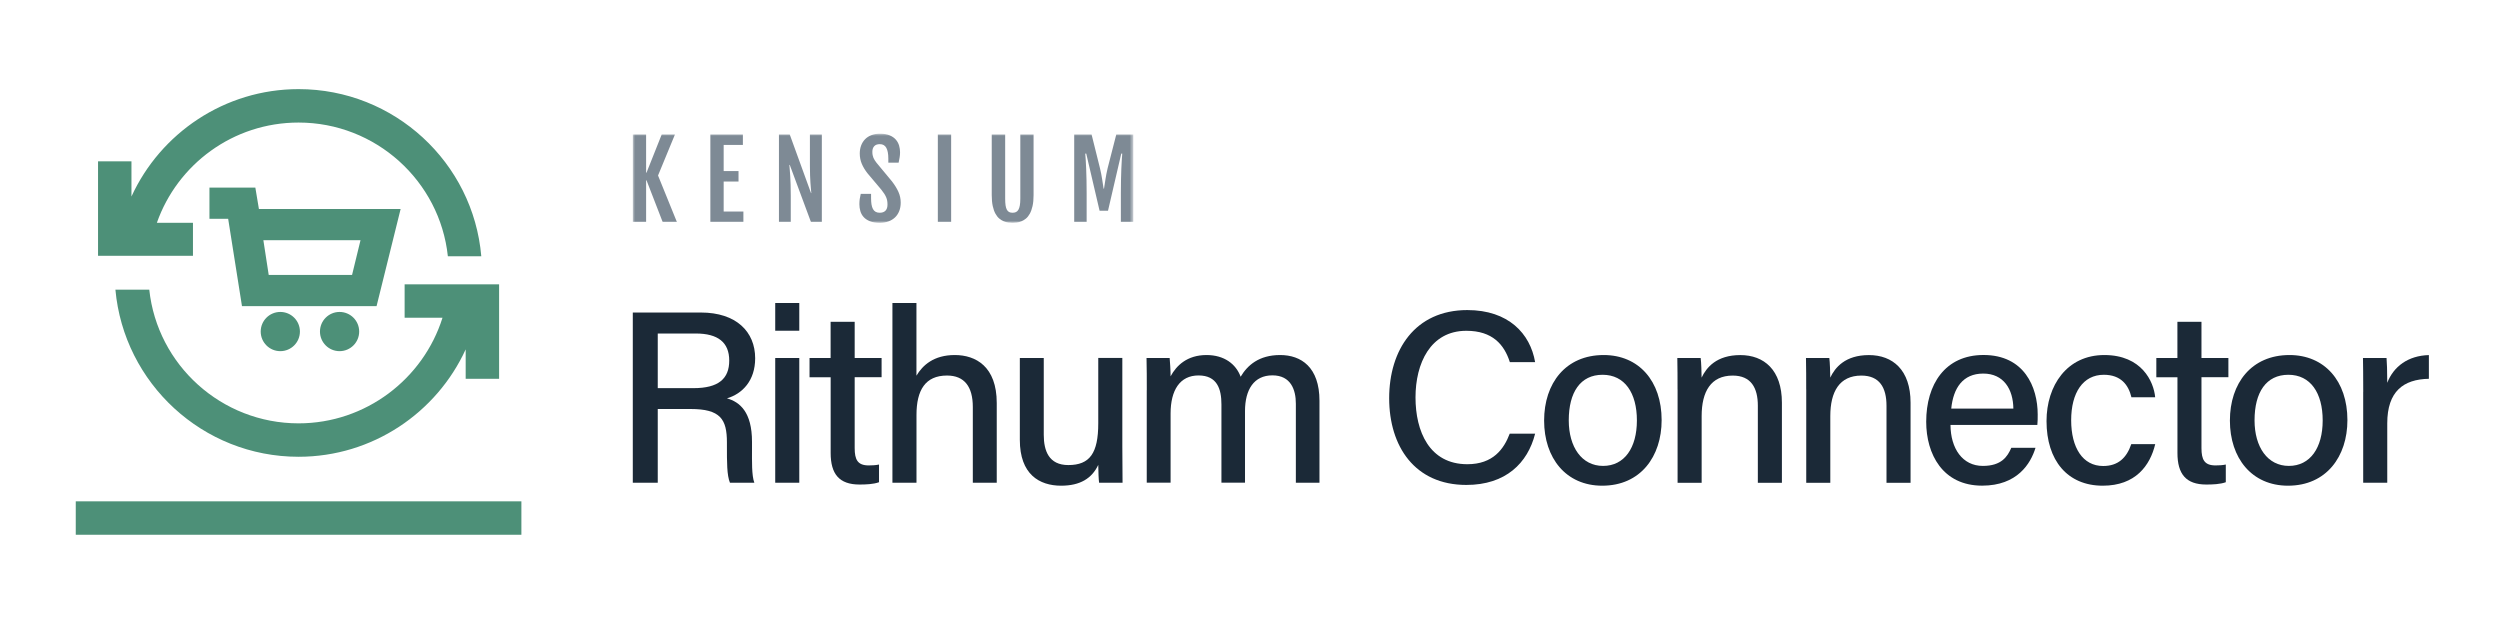
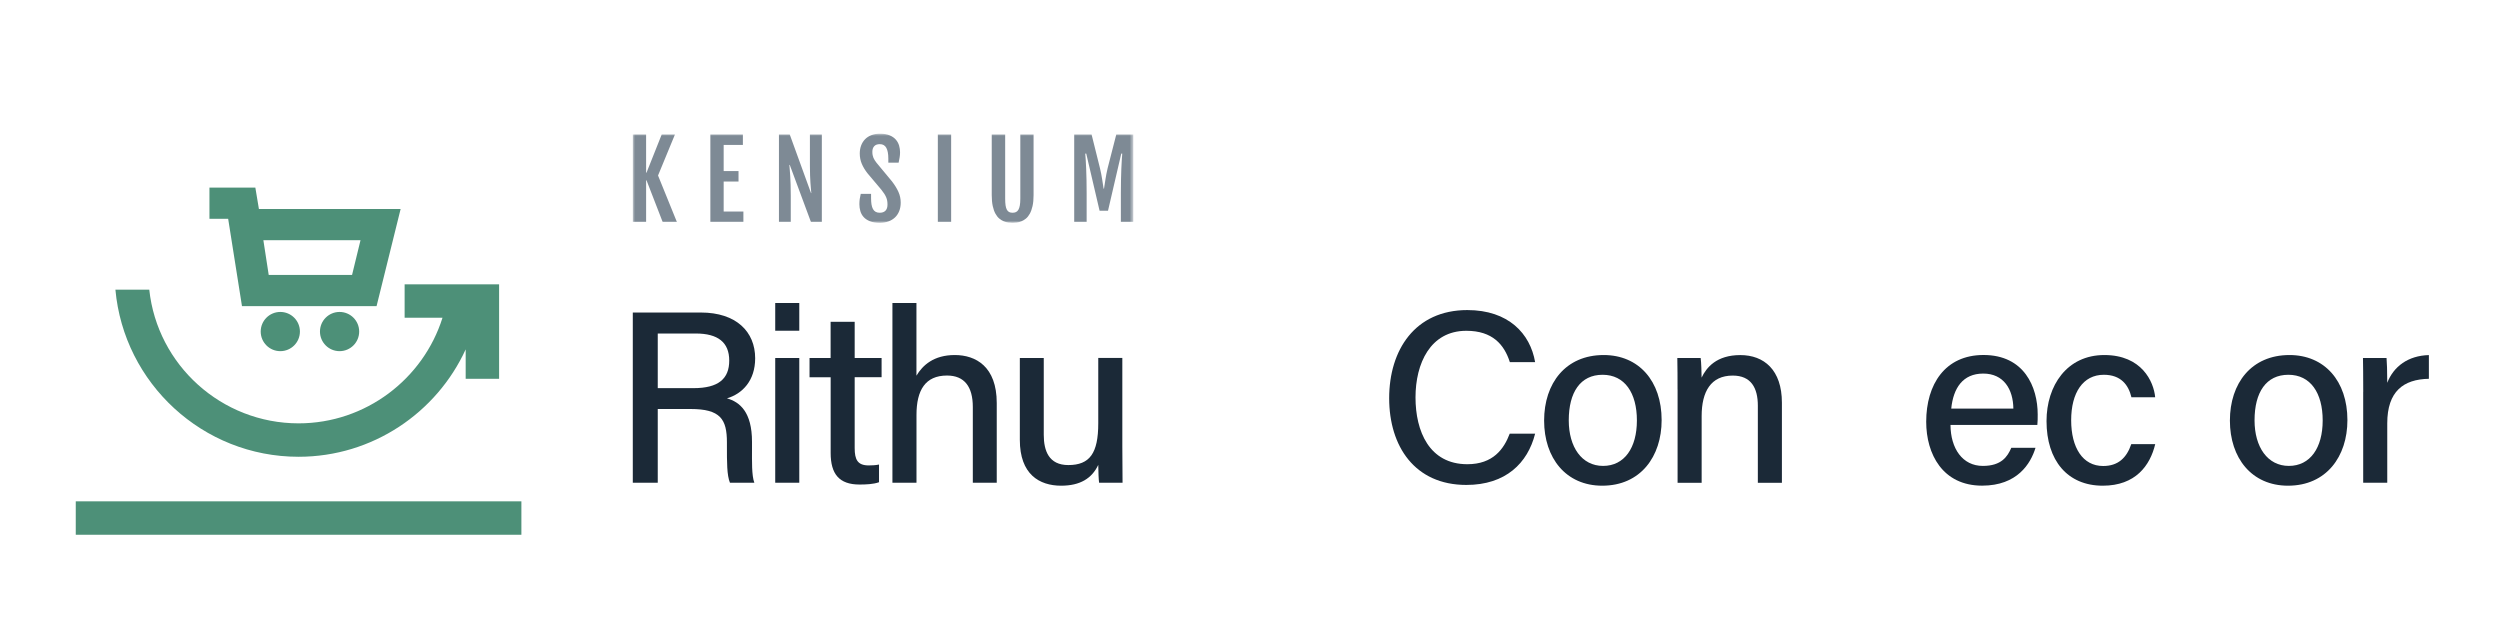
<svg xmlns="http://www.w3.org/2000/svg" width="561" height="140" viewBox="0 0 561 140" fill="none">
  <g clip-path="url(#clip0_4_261)">
    <path d="M117 112.5H17V120H117V112.5Z" fill="#4D9078" />
    <path d="M90.798 63.8V71.3H99.298C94.998 85 82.098 95 66.998 95C49.698 95 35.298 81.9 33.498 65H25.898C27.798 86 45.498 102.5 66.998 102.5C83.598 102.5 97.998 92.6 104.498 78.4V85H111.998V63.8H90.798Z" fill="#4D9078" />
-     <path d="M43.3 57.5V50H35.2C39.8 36.9 52.3 27.5 67 27.5C84.3 27.5 98.7 40.6 100.5 57.5H108C106.2 36.5 88.5 20 67 20C50.4 20 36 29.9 29.5 44.1V36.2H22V57.4H43.3V57.5Z" fill="#4D9078" />
    <path d="M76.2 78.8C78.63 78.8 80.6 76.83 80.6 74.4C80.6 71.97 78.63 70 76.2 70C73.77 70 71.8 71.97 71.8 74.4C71.8 76.83 73.77 78.8 76.2 78.8Z" fill="#4D9078" />
    <path d="M62.902 78.8C65.332 78.8 67.302 76.83 67.302 74.4C67.302 71.97 65.332 70 62.902 70C60.472 70 58.502 71.97 58.502 74.4C58.502 76.83 60.472 78.8 62.902 78.8Z" fill="#4D9078" />
    <path d="M84.5 68.7H54.3L51.2 49.1H47V42.1H57.3L58.1 46.9H89.9L84.5 68.7ZM60.3 61.7H79L80.9 53.9H59.1L60.3 61.7Z" fill="#4D9078" />
    <mask id="mask0_4_261" style="mask-type:luminance" maskUnits="userSpaceOnUse" x="142" y="30" width="113" height="20">
      <path d="M254.313 30H142V50H254.313V30Z" fill="white" />
    </mask>
    <g mask="url(#mask0_4_261)">
      <path fill-rule="evenodd" clip-rule="evenodd" d="M142 30.171H144.986V38.75H145.078L148.49 30.171H151.463L147.663 39.382L151.895 49.813H148.701L145.08 40.463H144.988V49.815H142.002V30.171H142ZM159.405 30.171H166.704V32.516H162.391V38.394H165.724V40.739H162.391V47.465H166.818V49.811H159.405V30.171ZM174.794 30.171H177.216L181.988 43.317H182.058C182.035 43.01 182.005 42.668 181.966 42.294C181.927 41.919 181.893 41.491 181.862 41.011C181.832 40.531 181.805 39.99 181.781 39.384C181.758 38.779 181.746 38.096 181.746 37.338V30.173H184.42V49.815H181.976L177.228 37.015H177.137C177.159 37.361 177.189 37.733 177.228 38.137C177.267 38.538 177.301 39.012 177.332 39.557C177.363 40.101 177.389 40.737 177.414 41.462C177.436 42.187 177.448 43.047 177.448 44.044V49.815H174.796V30.171H174.794ZM192.847 45.835C192.847 45.413 192.872 45.024 192.922 44.667C192.973 44.311 193.047 43.926 193.149 43.51H195.467V44.464C195.467 44.993 195.499 45.46 195.564 45.868C195.63 46.276 195.737 46.617 195.886 46.897C196.035 47.177 196.237 47.387 196.487 47.529C196.738 47.671 197.041 47.741 197.402 47.741C197.97 47.741 198.406 47.587 198.705 47.276C199.005 46.965 199.153 46.512 199.153 45.913C199.153 45.606 199.133 45.324 199.09 45.067C199.047 44.81 198.974 44.554 198.87 44.303C198.766 44.05 198.626 43.784 198.451 43.504C198.273 43.224 198.047 42.911 197.77 42.567L194.658 38.876C194.104 38.17 193.678 37.459 193.379 36.743C193.079 36.026 192.931 35.26 192.931 34.449C192.931 33.799 193.032 33.2 193.236 32.656C193.44 32.112 193.735 31.641 194.118 31.248C194.503 30.852 194.978 30.546 195.542 30.327C196.106 30.109 196.746 30 197.463 30C198.33 30 199.056 30.122 199.636 30.369C200.217 30.613 200.679 30.935 201.025 31.334C201.372 31.734 201.614 32.18 201.759 32.675C201.901 33.169 201.972 33.665 201.972 34.163C201.972 34.585 201.94 34.974 201.875 35.331C201.809 35.687 201.734 36.08 201.649 36.51H199.341V35.58C199.341 34.536 199.192 33.737 198.893 33.181C198.593 32.625 198.104 32.347 197.428 32.347C196.868 32.347 196.448 32.502 196.171 32.812C195.894 33.123 195.756 33.539 195.756 34.06C195.756 34.336 195.776 34.585 195.819 34.807C195.862 35.03 195.923 35.236 196.002 35.423C196.084 35.611 196.182 35.794 196.296 35.969C196.41 36.144 196.542 36.329 196.687 36.52L200.16 40.704C200.789 41.524 201.274 42.312 201.612 43.068C201.95 43.823 202.119 44.622 202.119 45.466C202.119 46.164 202.009 46.792 201.789 47.352C201.569 47.912 201.257 48.388 200.85 48.779C200.443 49.17 199.95 49.471 199.375 49.683C198.799 49.895 198.149 50 197.426 50C196.534 50 195.794 49.881 195.206 49.644C194.617 49.405 194.149 49.092 193.798 48.701C193.448 48.31 193.204 47.865 193.061 47.367C192.918 46.866 192.847 46.356 192.847 45.835ZM210.45 30.171H213.436V49.813H210.45V30.171ZM222.551 30.171H225.56V44.569C225.56 45.182 225.59 45.691 225.651 46.098C225.712 46.504 225.812 46.829 225.945 47.07C226.079 47.311 226.252 47.484 226.464 47.587C226.676 47.69 226.926 47.741 227.22 47.741C227.513 47.741 227.768 47.69 227.986 47.587C228.206 47.484 228.385 47.311 228.527 47.07C228.67 46.829 228.778 46.504 228.849 46.098C228.923 45.693 228.959 45.182 228.959 44.569V30.171H231.933V43.776C231.933 44.735 231.856 45.555 231.703 46.238C231.55 46.922 231.344 47.492 231.092 47.951C230.839 48.41 230.548 48.777 230.22 49.045C229.894 49.312 229.554 49.518 229.206 49.66C228.855 49.802 228.509 49.893 228.163 49.93C227.817 49.967 227.503 49.988 227.218 49.988C226.933 49.988 226.621 49.967 226.279 49.93C225.937 49.891 225.592 49.802 225.246 49.66C224.9 49.518 224.566 49.314 224.242 49.045C223.92 48.777 223.631 48.413 223.376 47.951C223.122 47.492 222.92 46.922 222.771 46.242C222.622 45.565 222.545 44.742 222.545 43.776V30.173H222.551V30.171ZM241.052 30.171H244.949L246.841 37.772C247.041 38.616 247.2 39.417 247.314 40.181C247.43 40.943 247.54 41.664 247.648 42.337H247.74C247.847 41.661 247.959 40.943 248.074 40.181C248.19 39.419 248.346 38.614 248.546 37.772L250.495 30.171H254.313V49.813H251.522V43.317C251.522 42.32 251.53 41.361 251.551 40.443C251.571 39.524 251.595 38.678 251.626 37.908C251.656 37.138 251.691 36.457 251.73 35.868C251.768 35.277 251.803 34.81 251.834 34.464H251.614L248.638 47.286H246.745L243.751 34.462H243.531C243.562 34.807 243.596 35.275 243.635 35.866C243.674 36.457 243.708 37.136 243.739 37.906C243.77 38.676 243.794 39.522 243.814 40.441C243.835 41.359 243.843 42.318 243.843 43.315V49.813H241.052V30.171Z" fill="#7E8A95" />
    </g>
    <g clip-path="url(#clip1_4_261)">
      <path d="M147.6 91.8V108.33H142V70.13H157.28C165.22 70.13 169.46 74.45 169.46 80.4C169.46 85.39 166.62 88.36 163.13 89.39C166.01 90.2 168.75 92.46 168.75 99.13V100.81C168.75 103.43 168.66 106.69 169.27 108.32H163.8C163.11 106.67 163.12 103.71 163.12 100.04V99.27C163.12 94.07 161.67 91.78 154.96 91.78H147.6V91.8ZM147.6 87.1H155.64C161.23 87.1 163.64 84.99 163.64 80.91C163.64 76.83 161.11 74.84 156.14 74.84H147.6V87.1Z" fill="#1B2937" />
      <path d="M173.96 68H179.36V74.21H173.96V68ZM173.96 80.33H179.36V108.33H173.96V80.33Z" fill="#1B2937" />
      <path d="M181.65 80.33H186.39V72.21H191.79V80.34H197.83V84.65H191.79V100.55C191.79 103.15 192.45 104.44 194.94 104.44C195.56 104.44 196.52 104.41 197.25 104.24V108.21C195.99 108.67 194.25 108.73 192.87 108.73C188.3 108.73 186.4 106.35 186.4 101.65V84.66H181.66V80.35L181.65 80.33Z" fill="#1B2937" />
      <path d="M205.65 68V84.3C207.04 81.97 209.53 79.67 214.25 79.67C218.97 79.67 223.67 82.25 223.67 90.44V108.33H218.3V91.32C218.3 86.78 216.42 84.27 212.51 84.27C207.62 84.27 205.66 87.57 205.66 93.11V108.33H200.26V68H205.66H205.65Z" fill="#1B2937" />
      <path d="M251.85 100.18C251.85 102.9 251.88 106.51 251.9 108.33H246.64C246.53 107.59 246.47 105.92 246.45 104.32C245.02 107.36 242.37 108.99 238.12 108.99C233.21 108.99 228.85 106.42 228.85 98.71V80.33H234.22V97.57C234.22 101.13 235.34 104.36 239.73 104.36C244.56 104.36 246.45 101.69 246.45 94.98V80.32H251.85V100.16V100.18Z" fill="#1B2937" />
-       <path d="M257.34 87.55C257.34 85.13 257.34 82.63 257.28 80.33H262.47C262.55 81.14 262.68 83.1 262.68 84.45C263.98 82.03 266.39 79.67 270.75 79.67C274.72 79.67 277.35 81.69 278.4 84.54C279.93 81.96 282.52 79.67 287.26 79.67C292 79.67 296.09 82.41 296.09 89.93V108.32H290.79V90.58C290.79 87.47 289.67 84.23 285.53 84.23C281.39 84.23 279.38 87.42 279.38 92.25V108.31H274.09V90.75C274.09 87.29 273.13 84.25 268.95 84.25C264.77 84.25 262.68 87.55 262.68 92.79V108.31H257.33V87.53L257.34 87.55Z" fill="#1B2937" />
      <path d="M344.48 97.32C342.82 103.92 337.88 108.82 329.04 108.82C317.49 108.82 311.73 100.17 311.73 89.36C311.73 78.55 317.52 69.58 329.27 69.58C338.5 69.58 343.39 74.87 344.48 81.26H338.81C337.55 77.33 334.93 74.23 329.05 74.23C320.93 74.23 317.64 81.6 317.64 89.18C317.64 96.76 320.72 104.17 329.27 104.17C335.06 104.17 337.48 100.75 338.78 97.32H344.47H344.48Z" fill="#1B2937" />
      <path d="M372.87 94.28C372.87 102.42 368.16 108.99 359.54 108.99C351.39 108.99 346.5 102.78 346.5 94.38C346.5 85.98 351.34 79.67 359.87 79.67C367.73 79.67 372.87 85.49 372.87 94.27V94.28ZM352.03 94.33C352.03 100.32 354.95 104.55 359.73 104.55C364.51 104.55 367.32 100.51 367.32 94.35C367.32 88.19 364.6 84.1 359.62 84.1C354.64 84.1 352.03 88.02 352.03 94.32V94.33Z" fill="#1B2937" />
      <path d="M376.44 87.39C376.44 84.97 376.44 82.49 376.39 80.34H381.63C381.76 81.14 381.84 83.89 381.84 84.74C382.92 82.46 385.2 79.68 390.52 79.68C395.84 79.68 399.86 83 399.86 90.37V108.34H394.46V91.04C394.46 87.02 392.93 84.28 388.82 84.28C383.92 84.28 381.85 87.87 381.85 93.37V108.34H376.45V87.4L376.44 87.39Z" fill="#1B2937" />
-       <path d="M405.31 87.39C405.31 84.97 405.31 82.49 405.26 80.34H410.5C410.63 81.14 410.71 83.89 410.71 84.74C411.79 82.46 414.07 79.68 419.39 79.68C424.71 79.68 428.73 83 428.73 90.37V108.34H423.33V91.04C423.33 87.02 421.8 84.28 417.69 84.28C412.79 84.28 410.72 87.87 410.72 93.37V108.34H405.32V87.4L405.31 87.39Z" fill="#1B2937" />
      <path d="M437.69 95.36C437.72 100.63 440.37 104.55 444.95 104.55C449.14 104.55 450.48 102.46 451.34 100.48H456.77C455.69 104.03 452.68 108.98 444.79 108.98C435.91 108.98 432.24 101.87 432.24 94.64C432.24 86.23 436.49 79.66 445.1 79.66C454.24 79.66 457.26 86.85 457.26 93.02C457.26 93.89 457.26 94.58 457.18 95.35H437.69V95.36ZM451.8 91.69C451.75 87.35 449.63 83.83 445.04 83.83C440.45 83.83 438.32 87.09 437.86 91.69H451.8Z" fill="#1B2937" />
      <path d="M483.63 99.67C482.48 104.46 479.22 108.99 471.86 108.99C463.96 108.99 459.24 103.35 459.24 94.49C459.24 86.51 463.83 79.67 472.21 79.67C480.59 79.67 483.3 85.62 483.62 89.14H478.29C477.64 86.4 475.95 84.1 472.1 84.1C467.42 84.1 464.77 88.13 464.77 94.3C464.77 100.47 467.37 104.57 471.95 104.57C475.29 104.57 477.21 102.76 478.26 99.66H483.61L483.63 99.67Z" fill="#1B2937" />
-       <path d="M483.87 80.33H488.61V72.21H494.01V80.34H500.05V84.65H494.01V100.55C494.01 103.15 494.67 104.44 497.16 104.44C497.78 104.44 498.74 104.41 499.47 104.24V108.21C498.21 108.67 496.47 108.73 495.09 108.73C490.52 108.73 488.62 106.35 488.62 101.65V84.66H483.88V80.35L483.87 80.33Z" fill="#1B2937" />
      <path d="M526.76 94.28C526.76 102.42 522.05 108.99 513.43 108.99C505.28 108.99 500.39 102.78 500.39 94.38C500.39 85.98 505.23 79.67 513.76 79.67C521.62 79.67 526.76 85.49 526.76 94.27V94.28ZM505.92 94.33C505.92 100.32 508.84 104.55 513.62 104.55C518.4 104.55 521.21 100.51 521.21 94.35C521.21 88.19 518.49 84.1 513.51 84.1C508.53 84.1 505.92 88.02 505.92 94.32V94.33Z" fill="#1B2937" />
      <path d="M530.31 87.94C530.31 84.24 530.28 81.99 530.25 80.34H535.54C535.62 81.09 535.7 83.4 535.7 85.9C537.12 82.23 540.39 79.8 545.04 79.68V85C539.32 85.11 535.7 87.82 535.7 95.01V108.33H530.3V87.94H530.31Z" fill="#1B2937" />
    </g>
  </g>
  <defs>
    <clipPath id="clip0_4_261">
      <rect width="561" height="140" fill="white" />
    </clipPath>
    <clipPath id="clip1_4_261">
      <rect width="403.05" height="40.99" fill="white" transform="translate(142 68)" />
    </clipPath>
  </defs>
</svg>